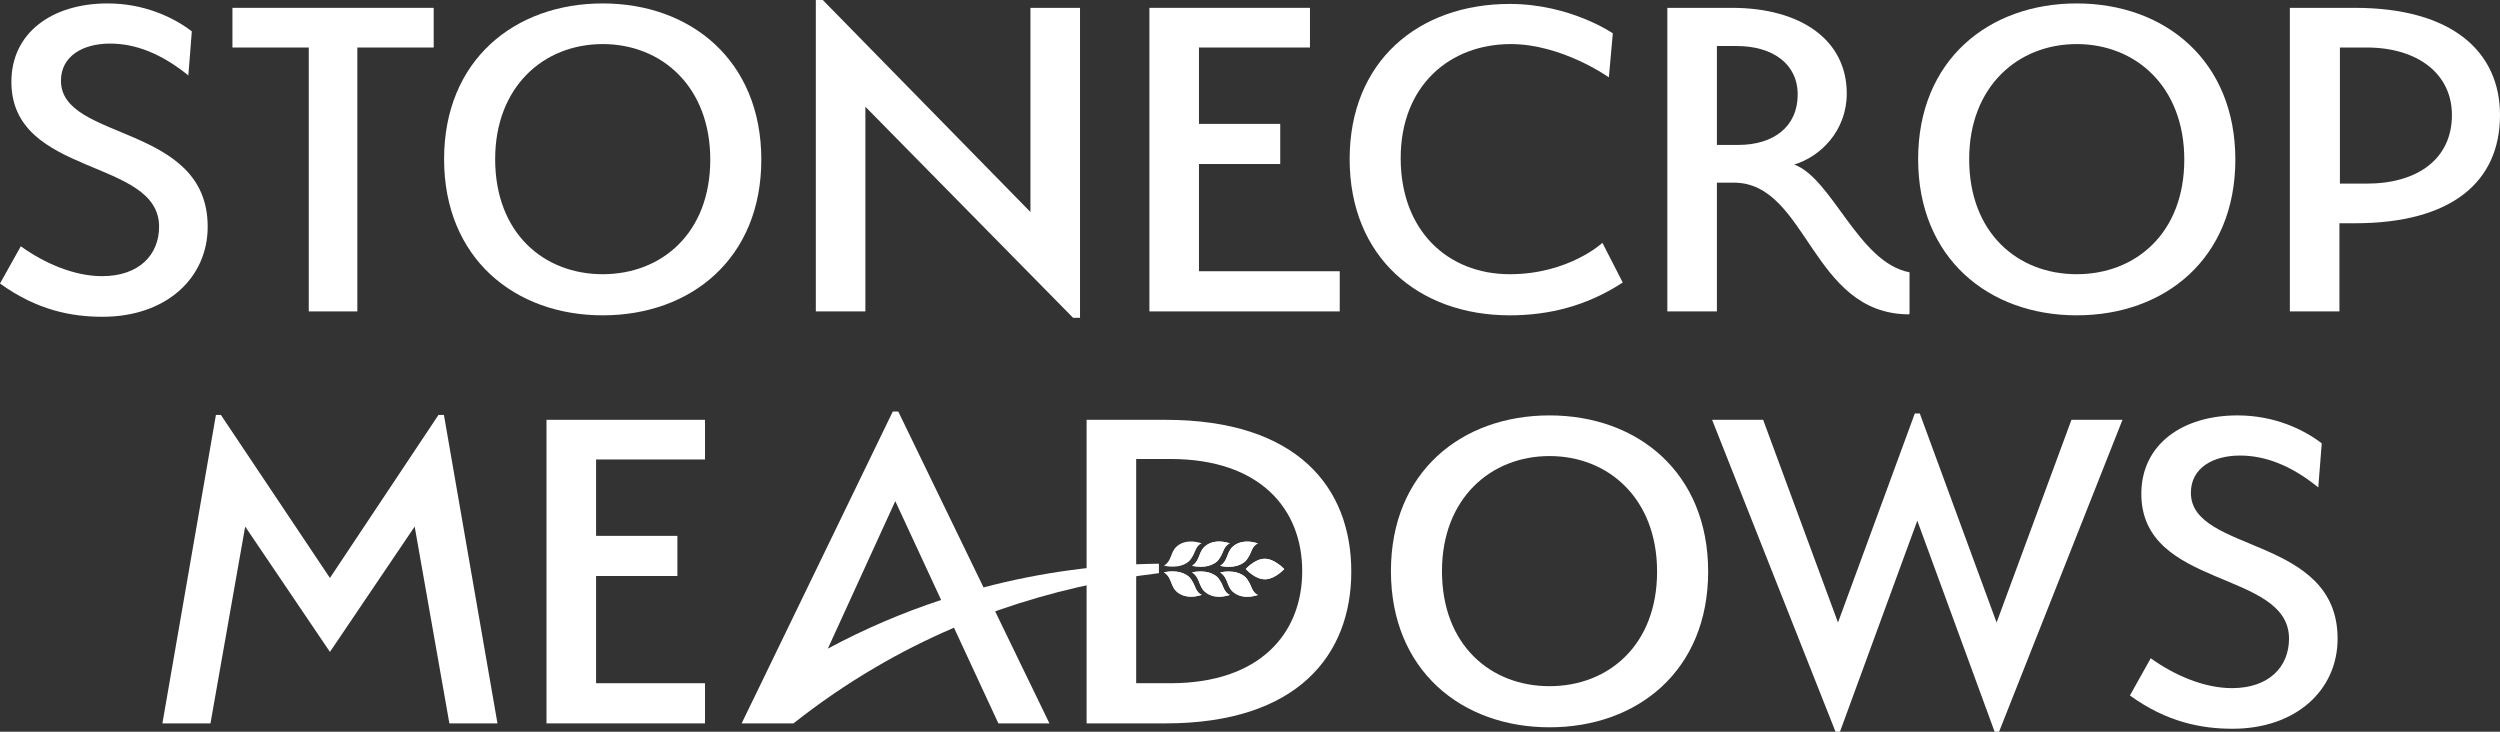
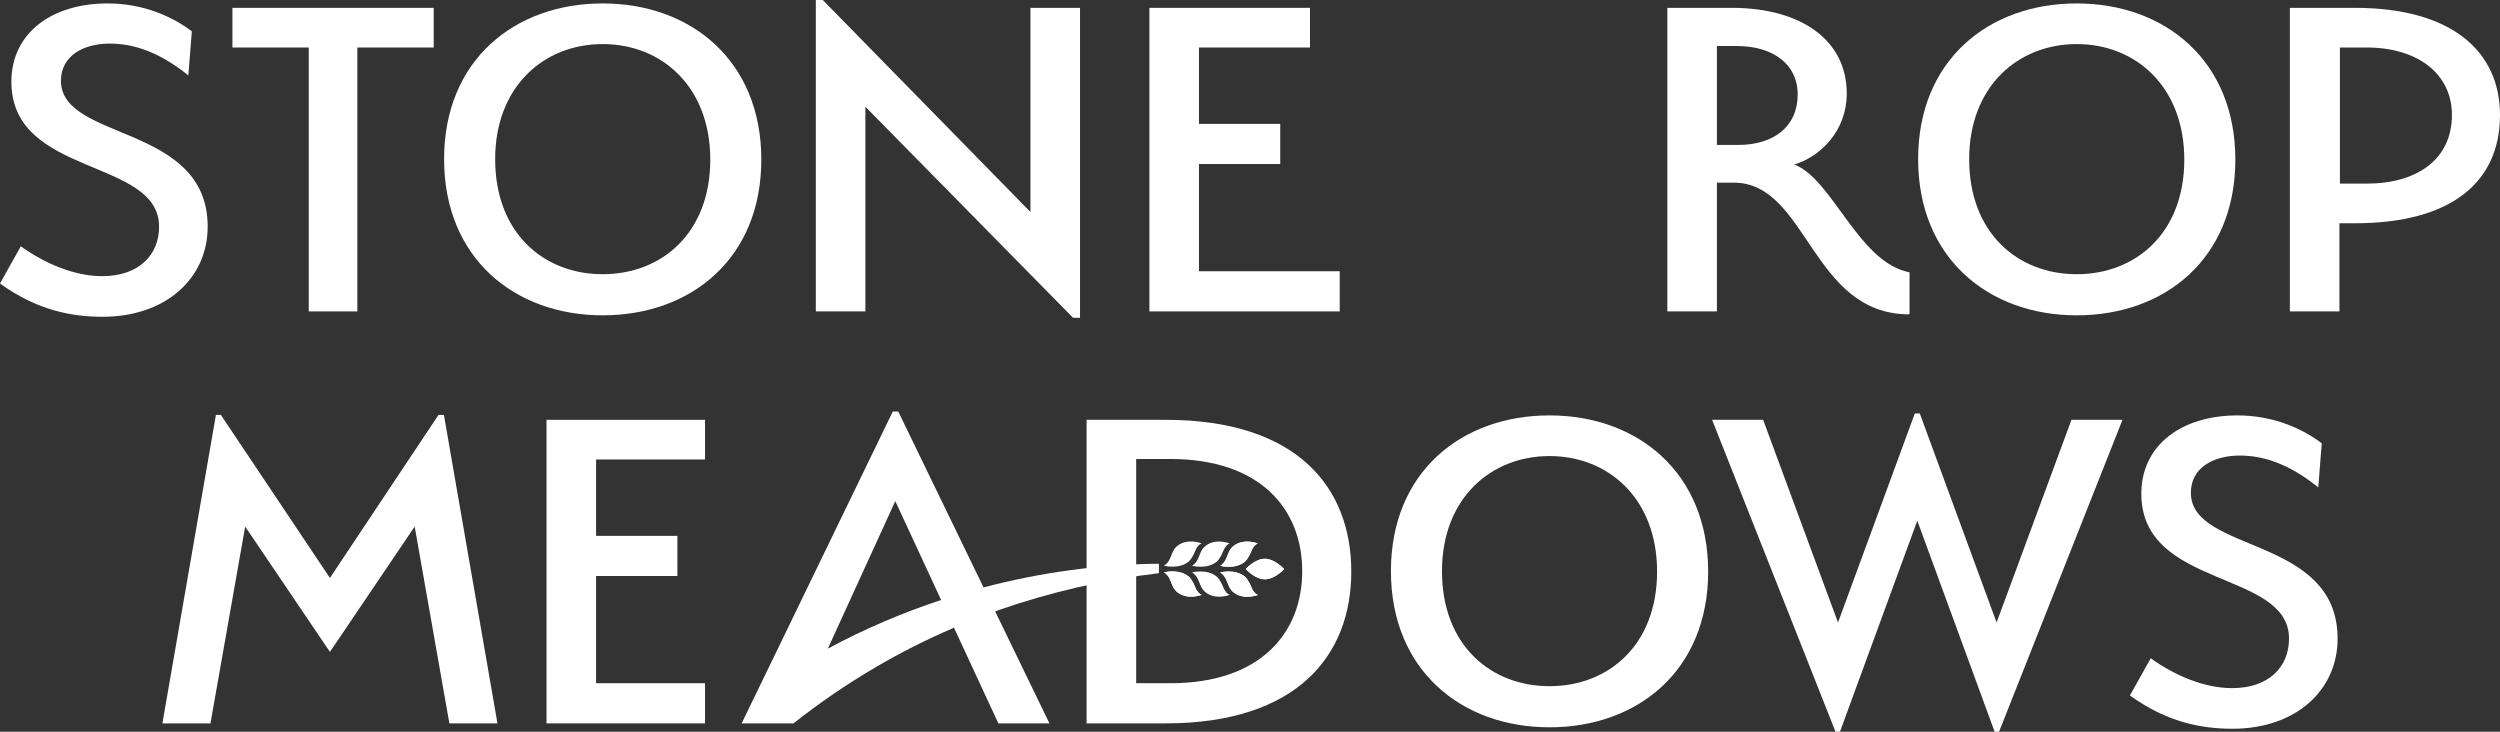
<svg xmlns="http://www.w3.org/2000/svg" width="246" height="72" viewBox="0 0 246 72" fill="none">
  <rect x="0" y="0" width="246" height="72" fill="#333333" stroke="none" />
  <g clip-path="url(#clip0_50_679)">
    <path d="M5.998 7.949C5.998 5.494 8.192 4.288 10.825 4.288C13.314 4.288 15.85 5.252 18.534 7.422L18.875 3.085C17.118 1.736 14.24 0.338 10.583 0.338C5.119 0.338 1.121 3.23 1.121 8.048C1.121 17.442 15.655 15.514 15.655 22.307C15.655 25.053 13.704 27.174 10.047 27.174C7.316 27.174 4.388 25.921 2.047 24.235L0 27.896C3.657 30.544 7.071 31.171 10.094 31.171C16.34 31.171 20.436 27.366 20.436 22.307C20.436 12.141 5.998 13.924 5.998 7.949Z" fill="white" />
    <path d="M30.382 4.675V30.643H30.385V4.675H30.382Z" fill="white" />
    <path d="M42.676 0.772V4.675H35.162V30.643H30.385V4.675H22.872V0.772H42.676Z" fill="white" />
    <path d="M59.307 0.338C50.626 0.338 43.699 5.928 43.699 15.659C43.699 25.391 50.626 31.028 59.307 31.028C67.989 31.028 74.913 25.438 74.913 15.706C74.913 5.974 67.989 0.338 59.307 0.338ZM59.307 26.982C53.501 26.982 48.724 22.933 48.724 15.659C48.724 8.529 53.501 4.337 59.307 4.337C65.113 4.337 69.891 8.529 69.891 15.706C69.891 22.933 65.111 26.982 59.307 26.982Z" fill="white" />
    <path d="M101.396 0.772V20.862L80.961 0H80.277V30.643H85.154V10.504L105.59 31.269H106.274V0.772H101.396Z" fill="white" />
    <path d="M117.978 26.69V16.14H125.975V12.19H117.978V4.675H128.901V0.772H113.101V30.643H131.829V26.69H117.978Z" fill="white" />
-     <path d="M157.678 23.897C157.678 23.897 154.361 26.982 148.558 26.982C142.46 26.982 137.827 22.694 137.827 15.563C137.827 8.383 142.704 4.337 148.655 4.337C153.727 4.337 158.312 7.614 158.312 7.614L158.702 3.277C158.702 3.277 154.508 0.387 148.558 0.387C139.582 0.387 132.805 6.024 132.805 15.659C132.805 25.295 139.582 31.028 148.558 31.028C152.312 31.028 156.068 30.16 159.678 27.8L157.678 23.897Z" fill="white" />
    <path d="M176.551 16.189C179.137 15.418 181.721 12.863 181.721 9.202C181.721 3.952 177.235 0.772 170.406 0.772H164.066V30.643H168.943V17.972H170.601C177.869 17.972 178.209 30.931 187.866 30.931L187.898 30.801V26.794C182.876 25.851 180.321 17.595 176.551 16.189ZM171.04 14.261H168.943V4.529H170.893C174.405 4.529 176.893 6.265 176.893 9.3C176.893 12.479 174.502 14.261 171.04 14.261Z" fill="white" />
    <path d="M204.35 0.338C195.669 0.338 188.745 5.928 188.745 15.659C188.745 25.391 195.669 31.028 204.35 31.028C213.032 31.028 219.958 25.438 219.958 15.706C219.958 5.974 213.032 0.338 204.35 0.338ZM204.35 26.982C198.547 26.982 193.767 22.933 193.767 15.659C193.767 8.529 198.547 4.337 204.35 4.337C210.154 4.337 214.934 8.529 214.934 15.706C214.934 22.933 210.154 26.982 204.35 26.982Z" fill="white" />
    <path d="M231.71 0.772H225.322V30.643H230.2V21.969H231.71C241.27 21.969 246 17.876 246 11.322C246 5.109 241.32 0.772 231.71 0.772ZM232.881 18.068H230.247V4.675H232.881C237.855 4.675 241.27 7.227 241.27 11.322C241.27 15.659 237.855 18.068 232.881 18.068Z" fill="white" />
    <path d="M43.682 40.83H43.145L32.465 56.871L21.736 40.83H21.247L15.98 71.181H20.71L24.125 51.814L32.465 64.147L40.804 51.814L44.219 71.181H48.951L43.682 40.83Z" fill="white" />
    <path d="M69.374 45.213V41.31H53.776V71.181H69.374V67.229H58.654V56.678H66.654V52.729H58.654V45.213H69.374Z" fill="white" />
    <path d="M78.078 71.181H78.097L78.107 71.158C78.097 71.166 78.089 71.174 78.078 71.181Z" fill="white" />
    <path d="M114.038 56.398V55.47C108.216 55.527 102.405 56.32 96.78 57.801L88.388 40.492H87.851L74.432 68.183L73.85 69.378L72.977 71.181H78.078C78.089 71.174 78.097 71.166 78.107 71.158C80.635 69.162 83.303 67.333 86.091 65.698C88.591 64.222 91.198 62.915 93.873 61.767L98.24 71.181H103.265L97.924 60.161C98.056 60.114 98.187 60.065 98.319 60.018C103.412 58.24 108.681 57.04 114.038 56.398ZM81.459 63.825L88.096 49.309L92.608 59.038C88.759 60.306 85.023 61.907 81.459 63.825Z" fill="white" />
    <path d="M114.678 41.31H106.922V71.181H114.678C127.7 71.181 132.967 64.435 132.967 56.245C132.967 48.007 127.7 41.31 114.678 41.31ZM115.164 67.229H111.8V45.164H115.164C123.993 45.164 128.137 50.078 128.137 56.198C128.137 62.318 123.993 67.229 115.164 67.229Z" fill="white" />
    <path d="M152.473 40.876C143.792 40.876 136.868 46.466 136.868 56.198C136.868 65.93 143.792 71.566 152.473 71.566C161.155 71.566 168.082 65.976 168.082 56.245C168.082 46.513 161.155 40.876 152.473 40.876ZM152.473 67.52C146.67 67.52 141.89 63.471 141.89 56.198C141.89 49.067 146.67 44.876 152.473 44.876C158.277 44.876 163.057 49.067 163.057 56.245C163.057 63.471 158.277 67.52 152.473 67.52Z" fill="white" />
    <path d="M203.831 41.31L196.465 61.255L188.906 40.684H188.417L180.859 61.255L173.493 41.31H168.471L180.614 72H181.054L188.662 51.234L196.27 72H196.709L208.853 41.31H203.831Z" fill="white" />
    <path d="M215.582 48.49C215.582 46.032 217.779 44.826 220.412 44.826C222.898 44.826 225.434 45.79 228.118 47.96L228.46 43.623C226.702 42.274 223.827 40.876 220.168 40.876C214.706 40.876 210.707 43.769 210.707 48.586C210.707 57.98 225.24 56.052 225.24 62.845C225.24 65.592 223.29 67.712 219.631 67.712C216.9 67.712 213.975 66.46 211.633 64.773L209.584 68.435C213.243 71.083 216.655 71.709 219.681 71.709C225.924 71.709 230.02 67.904 230.02 62.845C230.02 52.679 215.582 54.462 215.582 48.49Z" fill="white" />
    <path d="M118.263 58.526C118.263 58.526 118.113 58.584 117.876 58.636C117.797 58.651 117.71 58.669 117.616 58.682C117.487 58.7 117.345 58.711 117.197 58.711C117.103 58.711 117.005 58.706 116.905 58.695C116.858 58.69 116.813 58.682 116.766 58.675C116.75 58.672 116.734 58.669 116.718 58.667C116.663 58.656 116.611 58.643 116.555 58.628C116.432 58.594 116.305 58.547 116.184 58.485C116.124 58.456 116.063 58.42 116.006 58.381C115.916 58.324 115.829 58.256 115.748 58.178C115.35 57.801 115.293 57.295 115.045 56.858C115.011 56.798 114.974 56.739 114.932 56.681C114.903 56.645 114.872 56.609 114.84 56.572C114.824 56.551 114.806 56.533 114.787 56.518C114.716 56.447 114.635 56.383 114.54 56.32C114.543 56.32 114.548 56.318 114.556 56.315C114.566 56.312 114.582 56.31 114.603 56.304C114.632 56.299 114.674 56.291 114.724 56.281C114.874 56.255 115.101 56.227 115.366 56.227C115.874 56.227 116.519 56.333 117.016 56.778C117.016 56.778 117.329 57.074 117.589 57.742C117.876 58.477 118.263 58.526 118.263 58.526Z" fill="white" />
    <path d="M114.54 56.32H114.537H114.54ZM116.718 58.667C116.666 58.656 116.61 58.646 116.555 58.628C116.432 58.594 116.305 58.547 116.184 58.485C116.124 58.456 116.063 58.42 116.005 58.381C115.916 58.324 115.829 58.256 115.748 58.178C115.35 57.801 115.293 57.295 115.045 56.858C115.011 56.798 114.974 56.739 114.932 56.681C114.903 56.645 114.872 56.609 114.84 56.572C114.822 56.554 114.806 56.536 114.787 56.518C114.716 56.447 114.635 56.383 114.54 56.32C114.543 56.32 114.548 56.318 114.556 56.315C114.566 56.312 114.582 56.31 114.603 56.304C114.635 56.297 114.674 56.289 114.724 56.281C114.874 56.255 115.1 56.227 115.366 56.227C115.874 56.227 116.518 56.333 117.016 56.778C117.016 56.778 117.329 57.074 117.589 57.742C117.876 58.477 118.263 58.526 118.263 58.526C118.263 58.526 118.113 58.584 117.876 58.636C117.797 58.651 117.71 58.669 117.615 58.682C117.487 58.7 117.344 58.711 117.197 58.711C117.102 58.711 117.005 58.706 116.905 58.695C116.86 58.69 116.813 58.685 116.766 58.675L116.718 58.667Z" fill="white" />
    <path d="M118.257 53.472C118.257 53.472 117.873 53.521 117.589 54.254C117.326 54.922 117.016 55.216 117.016 55.216C116.863 55.353 116.695 55.457 116.518 55.538C116.458 55.564 116.397 55.587 116.337 55.608C116.321 55.616 116.303 55.621 116.284 55.626C115.703 55.816 115.103 55.764 114.78 55.712C114.627 55.686 114.537 55.663 114.537 55.663C114.924 55.421 115.082 55.093 115.214 54.758C115.348 54.423 115.456 54.083 115.745 53.81C115.99 53.578 116.266 53.441 116.545 53.365C116.595 53.35 116.647 53.337 116.697 53.329C116.863 53.295 117.026 53.282 117.181 53.282C117.481 53.282 117.75 53.329 117.944 53.378C117.992 53.389 118.036 53.402 118.073 53.412C118.189 53.446 118.257 53.472 118.257 53.472Z" fill="white" />
-     <path d="M121.027 58.532C121.027 58.532 120.878 58.589 120.638 58.641C120.559 58.659 120.472 58.674 120.378 58.687C120.249 58.706 120.109 58.716 119.962 58.716C119.865 58.716 119.762 58.711 119.66 58.698C119.617 58.695 119.575 58.687 119.533 58.68C119.517 58.677 119.499 58.674 119.481 58.672C119.428 58.661 119.373 58.648 119.32 58.633C119.041 58.557 118.76 58.417 118.513 58.183C117.934 57.635 118.076 56.814 117.302 56.325C117.302 56.325 117.31 56.323 117.323 56.32C117.334 56.317 117.347 56.315 117.366 56.31C117.397 56.304 117.437 56.297 117.487 56.286C117.636 56.26 117.863 56.232 118.128 56.232C118.636 56.232 119.283 56.338 119.781 56.783C119.781 56.783 120.094 57.079 120.354 57.747C120.643 58.482 121.027 58.532 121.027 58.532Z" fill="white" />
    <path d="M120.638 58.641C120.878 58.589 121.027 58.532 121.027 58.532C121.027 58.532 120.643 58.482 120.354 57.747C120.094 57.079 119.781 56.783 119.781 56.783C119.283 56.338 118.636 56.232 118.128 56.232C117.863 56.232 117.636 56.26 117.487 56.286C117.437 56.294 117.397 56.302 117.366 56.31C117.347 56.315 117.334 56.317 117.323 56.32C117.31 56.323 117.302 56.325 117.302 56.325C118.076 56.814 117.934 57.635 118.513 58.183C118.76 58.417 119.041 58.557 119.32 58.633C119.375 58.648 119.428 58.661 119.481 58.672C119.499 58.674 119.517 58.677 119.533 58.68C119.575 58.687 119.617 58.695 119.66 58.698C119.762 58.711 119.865 58.716 119.962 58.716C120.109 58.716 120.249 58.706 120.378 58.687C120.472 58.674 120.559 58.656 120.638 58.641Z" fill="white" />
    <path d="M121.022 53.477C121.022 53.477 120.638 53.526 120.351 54.259C120.091 54.927 119.778 55.221 119.778 55.221C119.565 55.413 119.32 55.54 119.073 55.623C119.049 55.634 119.026 55.642 118.999 55.647C118.705 55.738 118.407 55.766 118.144 55.766C117.873 55.766 117.642 55.735 117.489 55.709C117.439 55.702 117.4 55.694 117.368 55.686C117.326 55.675 117.305 55.67 117.302 55.67C118.076 55.182 117.931 54.361 118.51 53.815C118.755 53.584 119.031 53.446 119.31 53.37C119.365 53.355 119.42 53.342 119.475 53.331C119.636 53.3 119.794 53.287 119.944 53.287C120.244 53.287 120.514 53.334 120.709 53.383C120.757 53.394 120.801 53.407 120.838 53.417C120.954 53.451 121.022 53.477 121.022 53.477Z" fill="white" />
-     <path d="M120.709 53.383C120.757 53.397 120.801 53.407 120.838 53.417C120.954 53.451 121.022 53.477 121.022 53.477C121.022 53.477 120.638 53.526 120.351 54.259C120.091 54.927 119.778 55.221 119.778 55.221C119.565 55.413 119.32 55.54 119.073 55.623C119.049 55.634 119.026 55.642 118.999 55.647C118.705 55.738 118.407 55.766 118.144 55.766C117.873 55.766 117.642 55.735 117.489 55.709C117.439 55.699 117.4 55.691 117.368 55.686C117.326 55.675 117.305 55.67 117.302 55.67C118.076 55.182 117.931 54.361 118.51 53.815C118.755 53.584 119.031 53.446 119.31 53.37C119.365 53.352 119.42 53.339 119.475 53.331C119.636 53.3 119.794 53.287 119.944 53.287C120.244 53.287 120.514 53.334 120.709 53.383Z" fill="white" />
    <path d="M123.792 58.537C123.792 58.537 123.642 58.594 123.406 58.646C123.335 58.661 123.256 58.677 123.169 58.69C123.035 58.708 122.885 58.721 122.727 58.721C122.666 58.721 122.606 58.718 122.545 58.716C122.485 58.711 122.424 58.706 122.364 58.698C122.303 58.687 122.24 58.677 122.177 58.664C122.117 58.648 122.053 58.633 121.99 58.612C121.743 58.531 121.498 58.399 121.277 58.191C120.699 57.64 120.841 56.819 120.067 56.33C120.067 56.33 120.073 56.328 120.083 56.325C120.094 56.323 120.109 56.32 120.13 56.315C120.162 56.31 120.201 56.302 120.251 56.291C120.401 56.265 120.628 56.237 120.893 56.237C121.401 56.237 122.048 56.343 122.545 56.788C122.545 56.788 122.858 57.084 123.122 57.752C123.408 58.487 123.792 58.537 123.792 58.537Z" fill="white" />
    <path d="M123.122 57.752C122.858 57.084 122.545 56.788 122.545 56.788C122.048 56.343 121.401 56.237 120.893 56.237C120.628 56.237 120.401 56.265 120.251 56.291C120.201 56.299 120.162 56.307 120.13 56.315C120.109 56.32 120.094 56.323 120.083 56.325C120.073 56.328 120.067 56.33 120.067 56.33C120.841 56.819 120.699 57.64 121.277 58.191C121.498 58.399 121.743 58.531 121.99 58.612C122.053 58.633 122.117 58.648 122.177 58.664C122.24 58.677 122.303 58.687 122.364 58.698C122.424 58.706 122.485 58.711 122.545 58.716C122.606 58.718 122.666 58.721 122.727 58.721C122.885 58.721 123.035 58.708 123.169 58.69C123.256 58.677 123.335 58.661 123.406 58.646C123.642 58.594 123.792 58.537 123.792 58.537C123.792 58.537 123.408 58.487 123.122 57.752Z" fill="white" />
-     <path d="M123.787 53.482C123.787 53.482 123.4 53.532 123.116 54.265C122.856 54.932 122.543 55.226 122.543 55.226C122.359 55.39 122.153 55.509 121.943 55.593C121.872 55.618 121.801 55.642 121.73 55.663C121.446 55.746 121.162 55.772 120.909 55.772C120.849 55.772 120.788 55.769 120.733 55.767C120.678 55.764 120.625 55.761 120.578 55.756C120.525 55.751 120.475 55.746 120.43 55.741C120.388 55.735 120.346 55.728 120.309 55.722C120.291 55.72 120.272 55.717 120.254 55.715C120.204 55.707 120.165 55.699 120.133 55.691C120.091 55.681 120.067 55.676 120.067 55.676C120.838 55.187 120.696 54.366 121.272 53.82C121.519 53.586 121.801 53.449 122.082 53.373C122.13 53.358 122.18 53.347 122.227 53.34C122.393 53.306 122.556 53.293 122.711 53.293C123.011 53.293 123.279 53.34 123.474 53.389C123.521 53.399 123.566 53.412 123.603 53.423C123.719 53.456 123.787 53.482 123.787 53.482Z" fill="white" />
+     <path d="M123.787 53.482C123.787 53.482 123.4 53.532 123.116 54.265C122.856 54.932 122.543 55.226 122.543 55.226C122.359 55.39 122.153 55.509 121.943 55.593C121.872 55.618 121.801 55.642 121.73 55.663C121.446 55.746 121.162 55.772 120.909 55.772C120.849 55.772 120.788 55.769 120.733 55.767C120.678 55.764 120.625 55.761 120.578 55.756C120.525 55.751 120.475 55.746 120.43 55.741C120.388 55.735 120.346 55.728 120.309 55.722C120.291 55.72 120.272 55.717 120.254 55.715C120.091 55.681 120.067 55.676 120.067 55.676C120.838 55.187 120.696 54.366 121.272 53.82C121.519 53.586 121.801 53.449 122.082 53.373C122.13 53.358 122.18 53.347 122.227 53.34C122.393 53.306 122.556 53.293 122.711 53.293C123.011 53.293 123.279 53.34 123.474 53.389C123.521 53.399 123.566 53.412 123.603 53.423C123.719 53.456 123.787 53.482 123.787 53.482Z" fill="white" />
    <path d="M123.603 53.423C123.719 53.456 123.787 53.482 123.787 53.482C123.787 53.482 123.4 53.532 123.116 54.265C122.856 54.932 122.543 55.226 122.543 55.226C122.359 55.39 122.153 55.509 121.943 55.593C121.872 55.618 121.801 55.642 121.73 55.663C121.446 55.746 121.162 55.772 120.909 55.772C120.849 55.772 120.788 55.769 120.733 55.767C120.678 55.764 120.625 55.761 120.578 55.756C120.525 55.751 120.475 55.746 120.43 55.741C120.388 55.735 120.346 55.728 120.309 55.722L120.254 55.715C120.204 55.704 120.165 55.696 120.133 55.691C120.091 55.681 120.067 55.676 120.067 55.676C120.838 55.187 120.696 54.366 121.272 53.82C121.519 53.586 121.801 53.449 122.082 53.373C122.13 53.358 122.177 53.347 122.227 53.34C122.393 53.306 122.556 53.293 122.711 53.293C123.011 53.293 123.279 53.34 123.474 53.389C123.521 53.402 123.566 53.412 123.603 53.423Z" fill="white" />
    <path d="M126.366 55.998C126.363 55.998 126.132 56.25 125.776 56.502C125.734 56.533 125.69 56.564 125.642 56.595C125.521 56.671 125.392 56.746 125.253 56.809C125.198 56.834 125.142 56.858 125.085 56.881C124.885 56.957 124.674 57.003 124.461 57.003H124.456C123.475 57.001 122.588 55.99 122.588 55.99C122.588 55.99 123.472 54.982 124.451 54.982H124.453C124.977 54.984 125.487 55.273 125.847 55.543C125.884 55.569 125.921 55.598 125.955 55.623C125.997 55.657 126.034 55.691 126.071 55.72C126.103 55.748 126.132 55.772 126.161 55.8C126.232 55.865 126.287 55.917 126.321 55.954C126.329 55.959 126.334 55.967 126.339 55.972C126.358 55.987 126.366 55.998 126.366 55.998Z" fill="white" />
    <path d="M126.339 55.972C126.334 55.967 126.328 55.959 126.321 55.954C126.286 55.917 126.231 55.865 126.16 55.8C126.134 55.777 126.102 55.748 126.071 55.72C126.034 55.691 125.997 55.657 125.955 55.623C125.921 55.598 125.884 55.572 125.847 55.543C125.487 55.273 124.976 54.984 124.453 54.982H124.45C123.471 54.982 122.588 55.99 122.588 55.99C122.588 55.99 123.474 57.001 124.455 57.003H124.461C124.674 57.003 124.884 56.957 125.084 56.881C125.142 56.858 125.197 56.834 125.252 56.809C125.392 56.746 125.521 56.671 125.642 56.595C125.687 56.564 125.734 56.533 125.776 56.502C126.131 56.25 126.363 55.998 126.365 55.998C126.365 55.998 126.357 55.987 126.339 55.972Z" fill="white" />
  </g>
  <defs>
    <clipPath id="clip0_50_679">
      <rect width="246" height="72" fill="white" />
    </clipPath>
  </defs>
</svg>